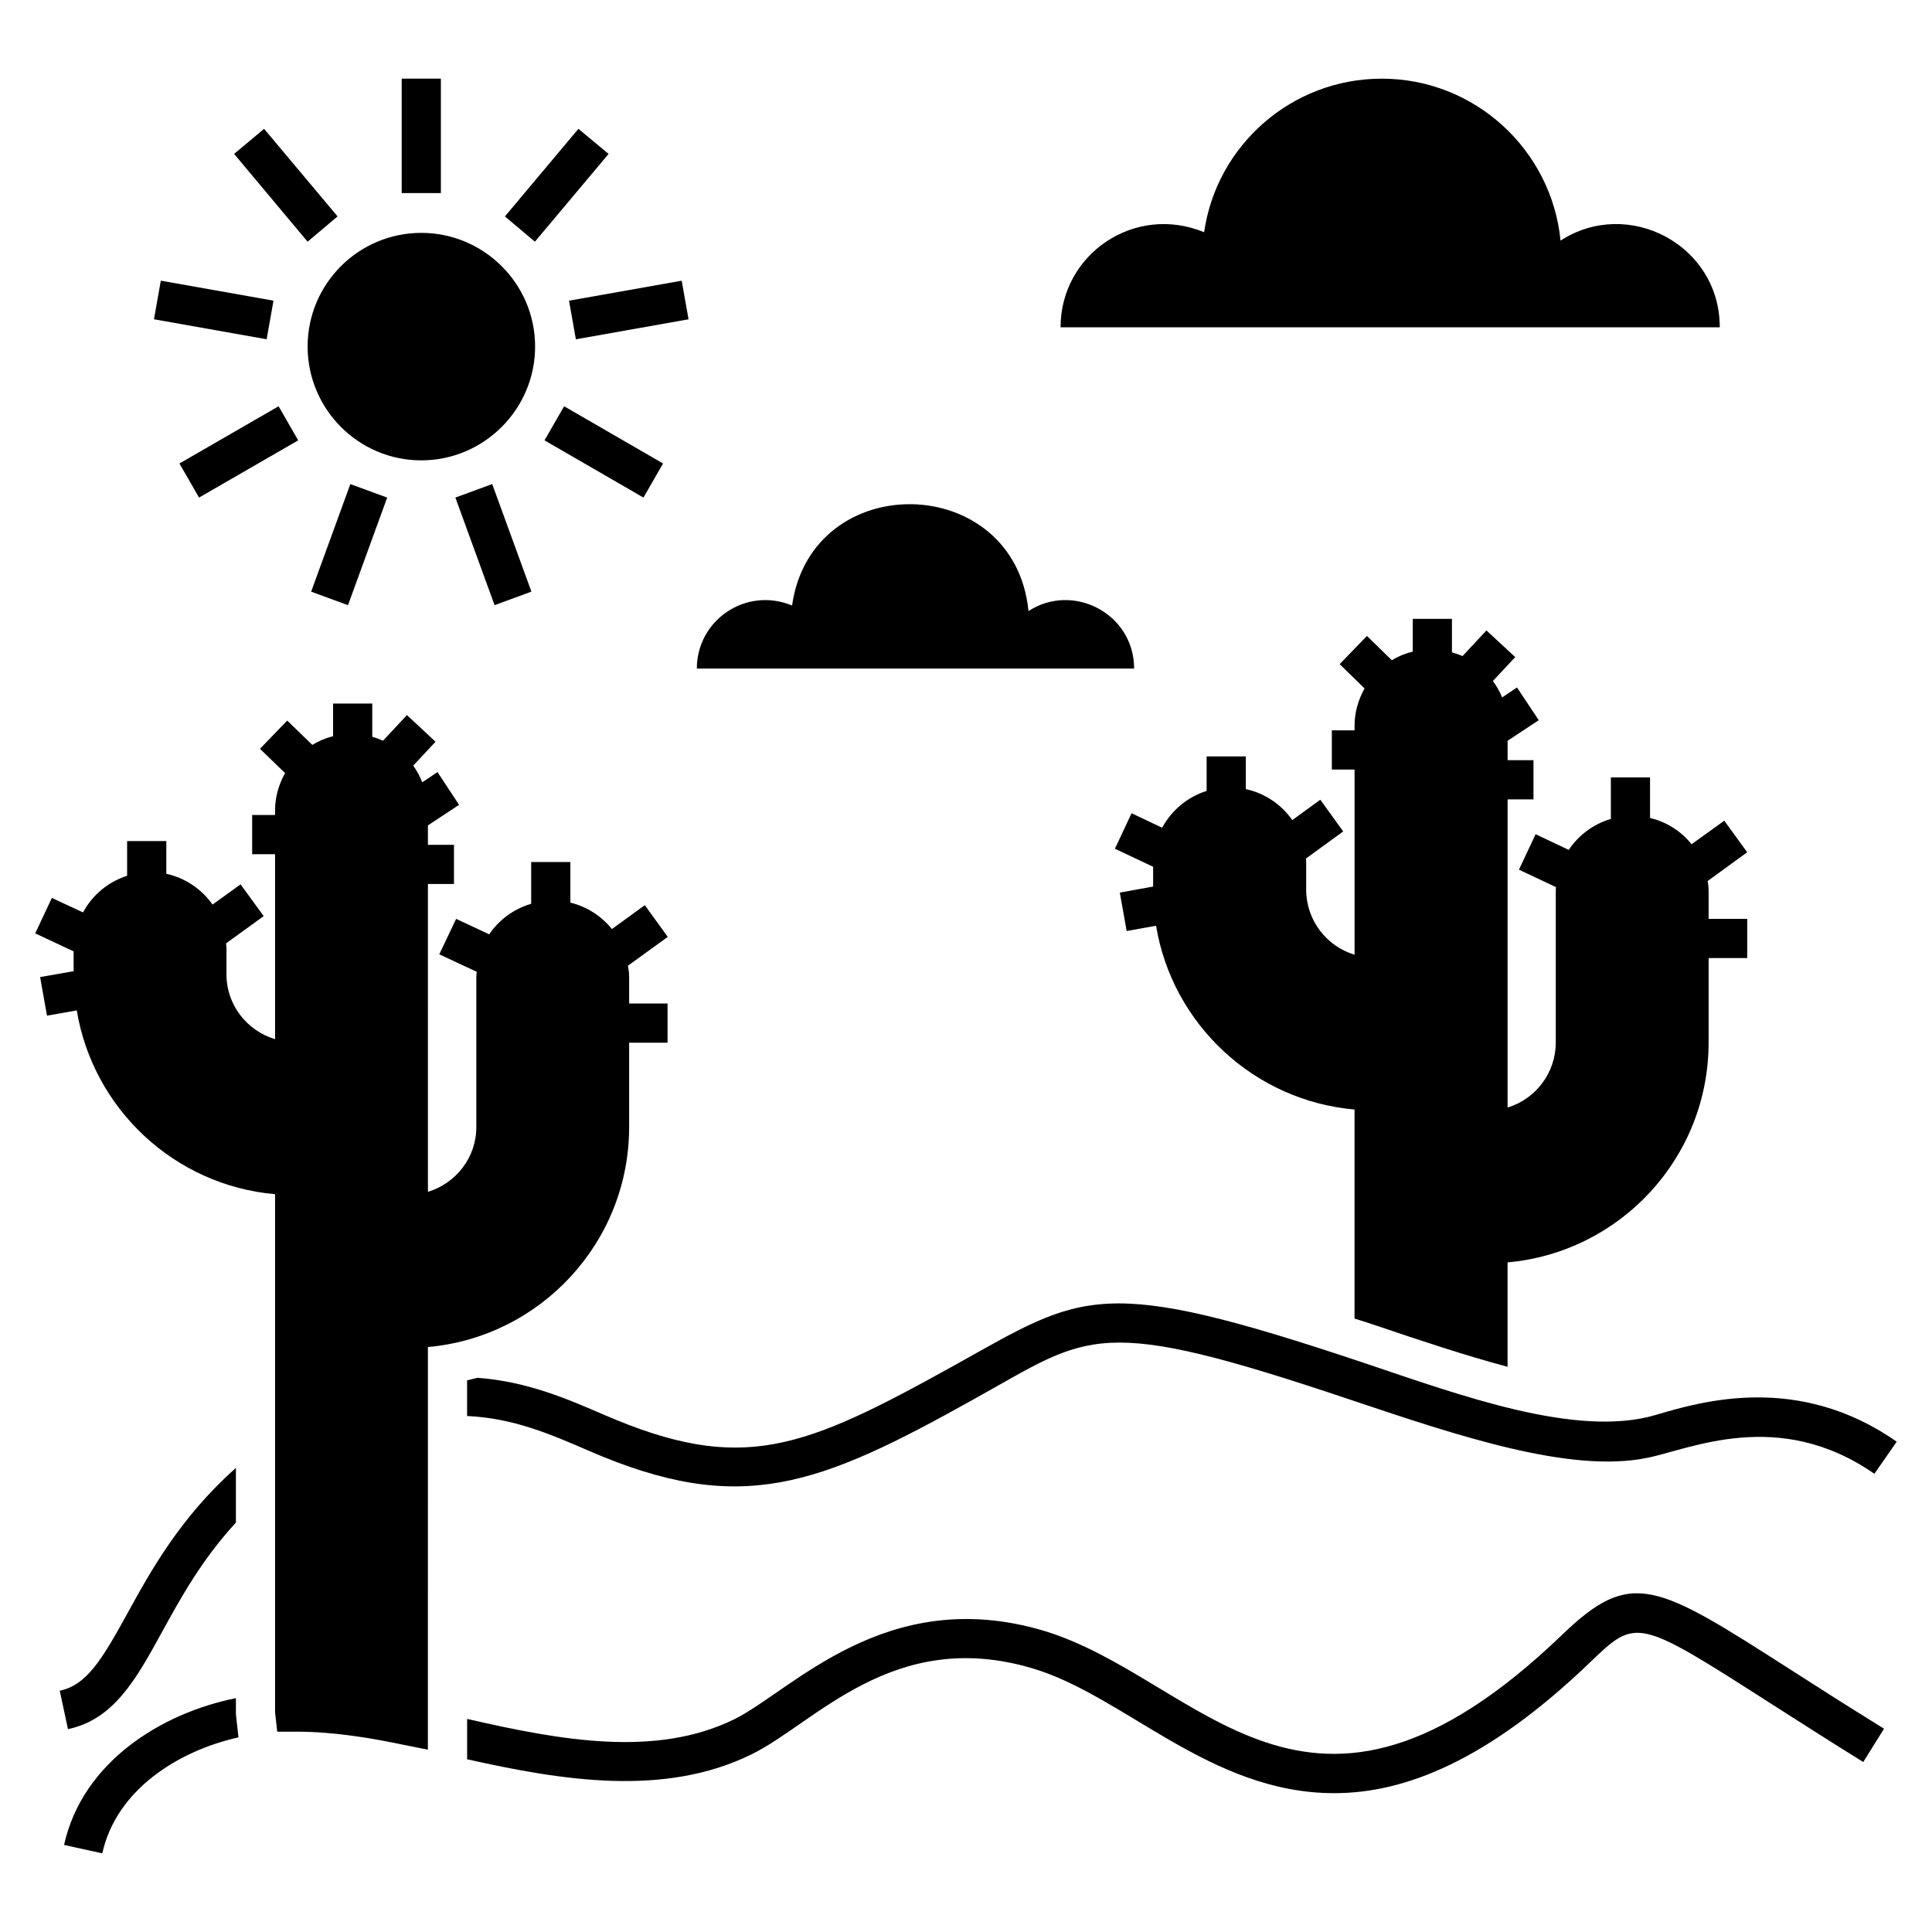
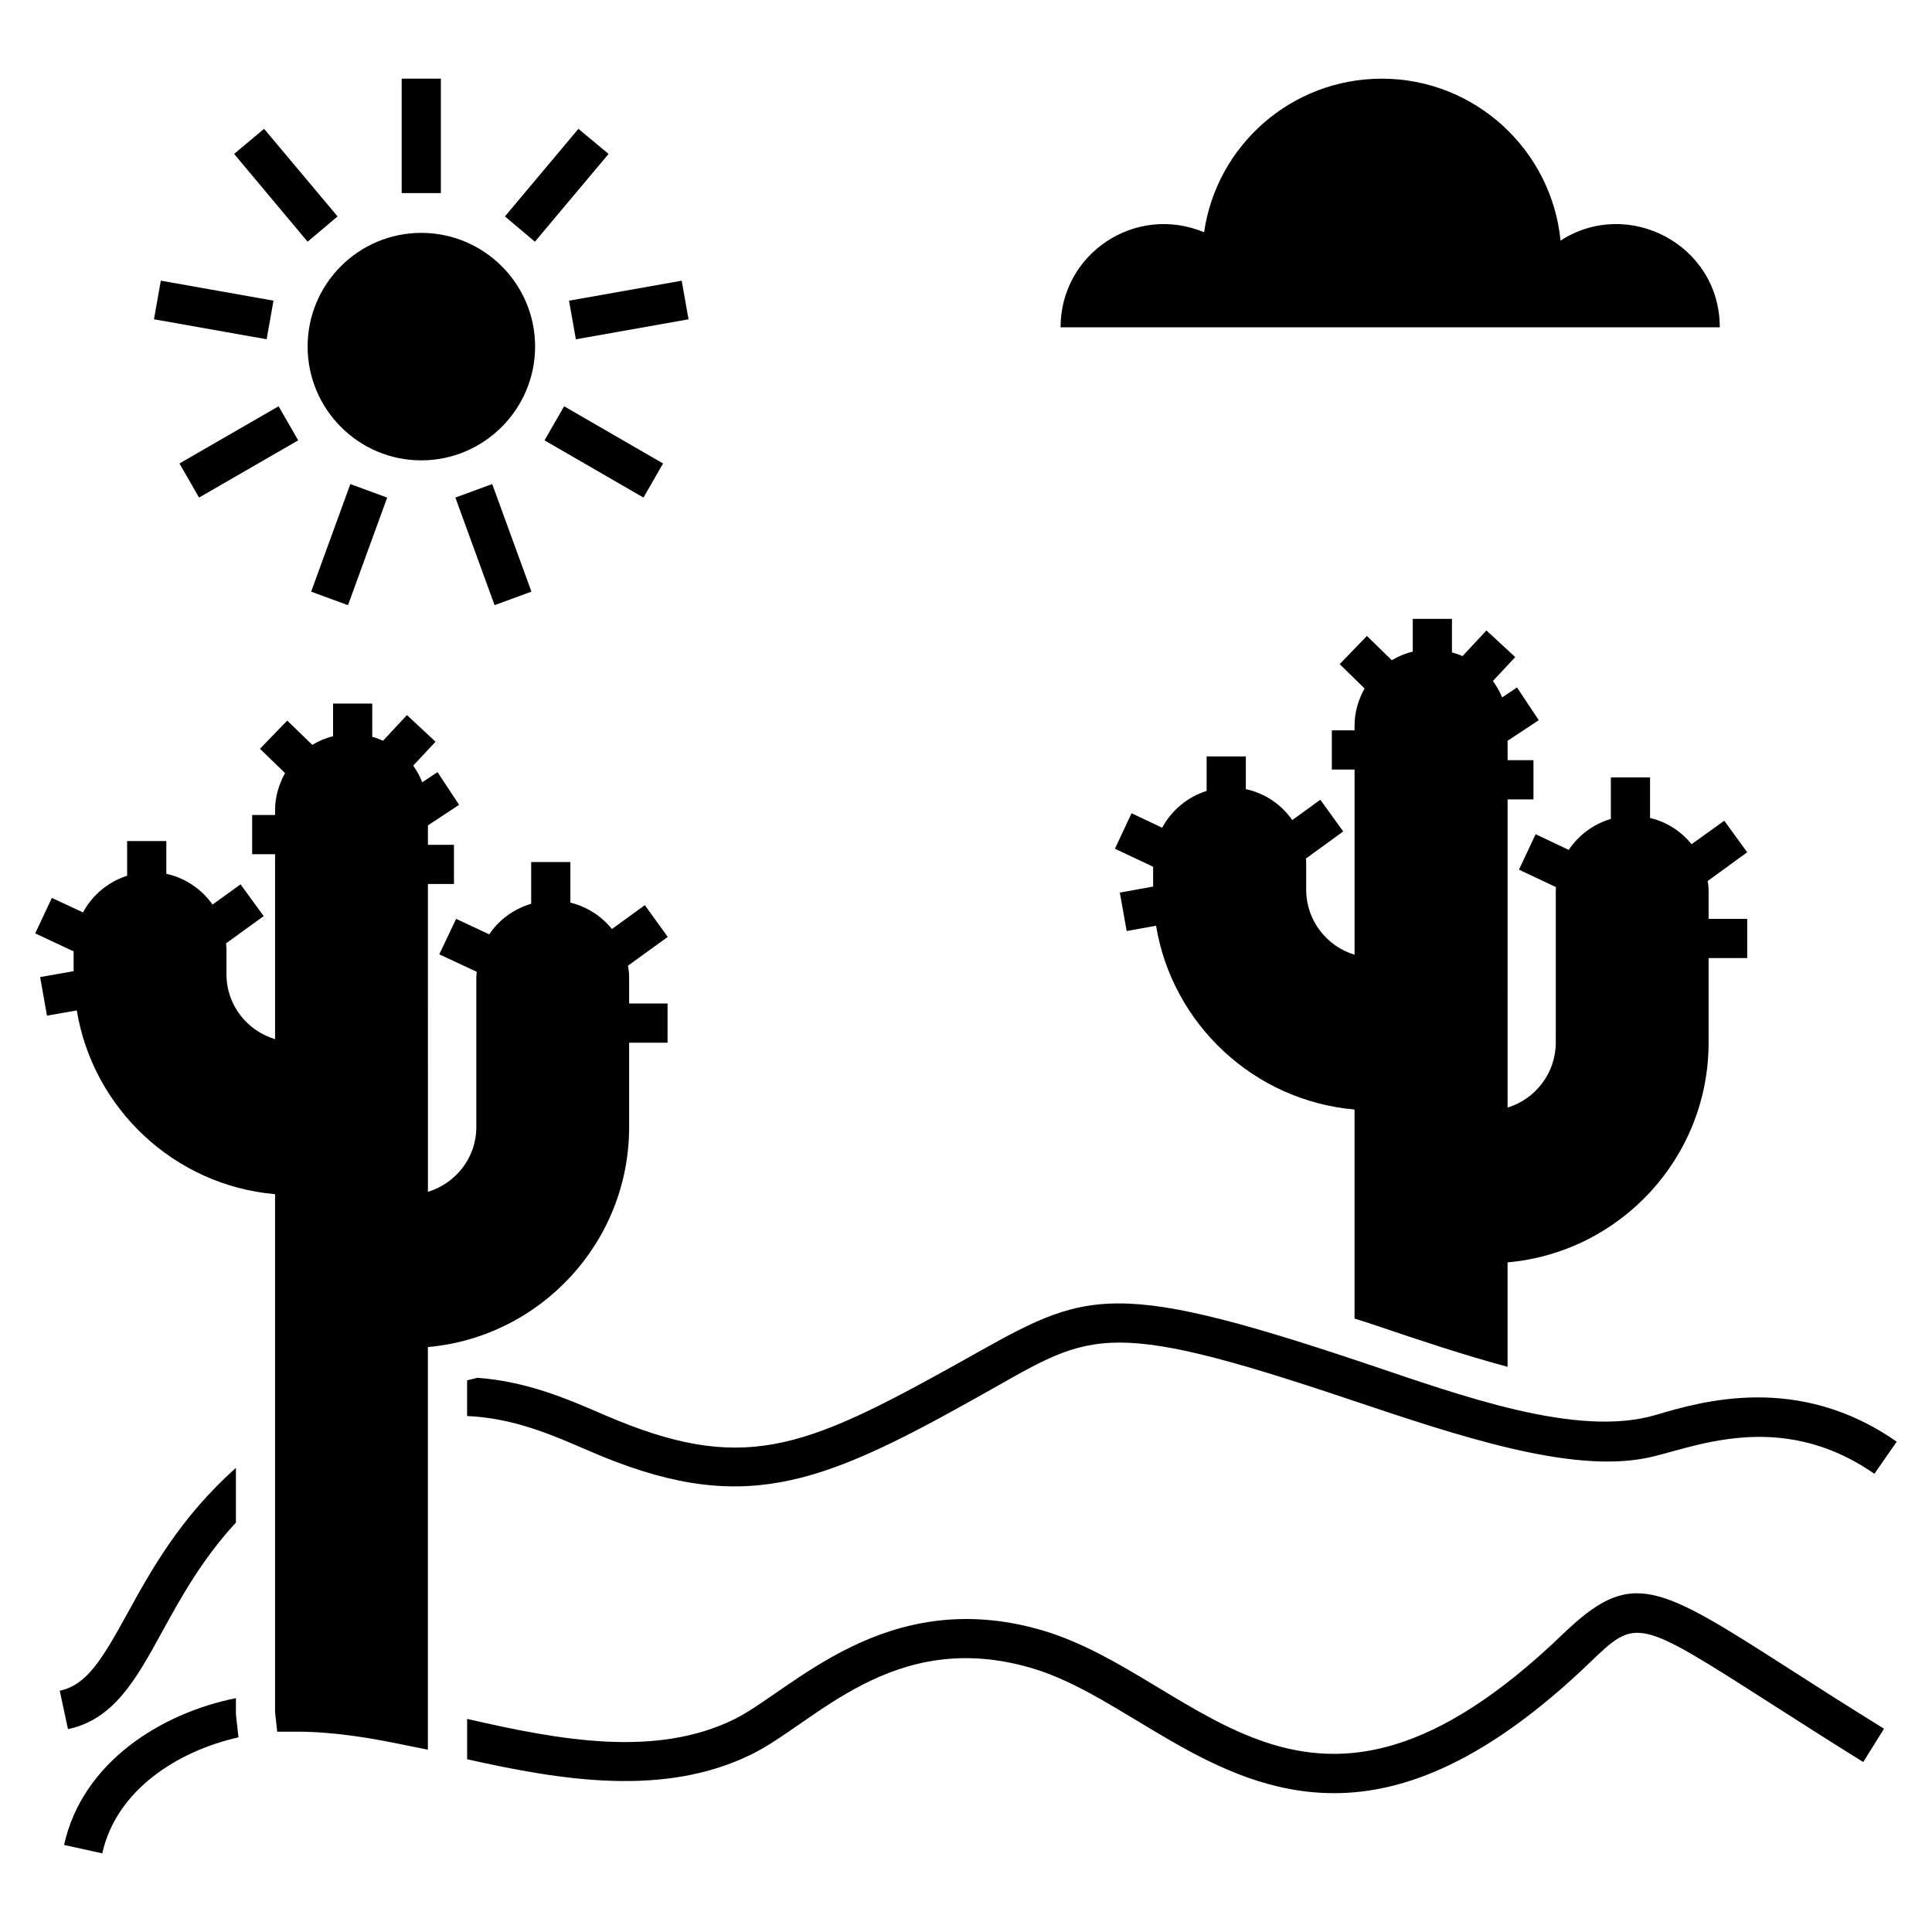
<svg xmlns="http://www.w3.org/2000/svg" fill="#000000" width="800px" height="800px" version="1.1" viewBox="144 144 512 512">
  <g>
    <path d="m206.52 594.03c-19.785 3.945-40.711 16.98-45.539 38.895l10.125 2.234c3.738-16.875 20.098-27.156 36.09-30.742l-0.676-6.129z" />
    <path d="m558.02 577.2c-67.754 65.09-95.605 11.449-137.61-1.09-41.719-12.305-66.652 16.051-81.84 23.523-20.77 10.176-45.957 5.609-70.777-0.105v10.695c25.082 5.609 52.238 10.074 75.348-1.297 16.793-8.176 37.5-33.715 74.309-22.848 24.469 7.188 47.09 33.129 80.125 33.129 18.797 0 40.711-8.672 67.664-34.531 12.461-11.996 12.461-11.996 48.086 10.801 6.856 4.363 14.902 9.555 24.457 15.477l5.504-8.828c-9.555-5.918-17.551-11.008-24.406-15.422-35.988-23.059-42.477-27.211-60.859-9.504z" />
    <path d="m505.46 505.18c-70.254-23.547-74.258-18.438-108.11 0.414-40.727 22.637-56.699 29.141-93.262 13.348-9.711-4.207-20.355-8.828-33.547-9.812-0.934 0.207-1.816 0.469-2.754 0.676v9.449c12.254 0.57 22.016 4.777 32.195 9.191 40.168 17.445 60.574 9.57 102.4-13.812 30.762-17.059 31.793-22.484 99.805 0.414 28.457 9.555 57.953 19.422 78.203 15.32 11.18-2.148 34.852-13.543 60.34 4.207l5.922-8.52c-26.121-18.227-51.668-10.695-63.922-7.062-20.91 6.148-51.684-5.219-77.27-13.812z" />
    <path d="m186.89 576.58c4.883-8.879 10.488-19.16 19.629-29.078v-14.488c-14.801 13.137-22.691 27.523-28.77 38.582-6.648 12.047-10.695 18.953-17.914 20.461l2.18 10.18c12.152-2.547 18.074-13.246 24.875-25.656z" />
    <path d="m581.28 360.77v-10.75h-10.387v11.008c-4.621 1.352-8.566 4.309-11.164 8.203l-8.777-4.156-4.414 9.398 9.812 4.621c-0.051 0.469-0.051 0.883-0.051 1.352v39.828c0 8.102-5.398 15.008-12.773 17.242l0.004-81.676h6.856v-10.387h-6.856v-5.141l8.258-5.453-5.766-8.672-3.945 2.648c-0.621-1.559-1.453-3.012-2.441-4.363l5.918-6.336-7.633-7.062-6.336 6.801c-0.934-0.414-1.871-0.727-2.805-0.988v-8.879l-10.383 0.004v8.672c-1.973 0.469-3.844 1.246-5.555 2.285l-6.594-6.438-7.219 7.477 6.594 6.438c-1.609 2.906-2.648 6.231-2.648 9.812v1.297h-6.023v10.387h6.023v49.07c-7.426-2.234-12.824-9.141-12.824-17.242v-6.856c0-0.469 0-0.934-0.051-1.402l9.867-7.168-6.074-8.41-7.426 5.398c-2.856-4.102-7.219-7.113-12.309-8.203v-8.672h-10.387v9.141c-5.09 1.609-9.293 5.141-11.789 9.762l-8.102-3.844-4.414 9.406 10.125 4.777v5.246l-8.828 1.609 1.816 10.176 7.789-1.402c4.309 26.066 25.91 46.371 52.602 48.707v55.406c1.871 0.57 3.844 1.195 5.816 1.871 11.32 3.844 23.473 7.894 34.738 10.906v-27.676c29.859-2.648 53.277-27.73 53.277-58.262v-22.379h10.23v-10.387h-10.23v-7.062c0-0.988-0.051-1.973-0.262-2.961l10.488-7.633-6.074-8.359-8.672 6.231c-2.746-3.43-6.59-5.922-11.004-6.961z" />
    <path d="m310.73 442.71v-22.379h10.18v-10.387h-10.18v-7.062c0-1.039-0.156-1.973-0.312-2.961l10.543-7.633-6.074-8.414-8.723 6.336c-2.754-3.426-6.594-5.918-11.008-7.012v-10.75h-10.387v11.062c-4.57 1.352-8.516 4.207-11.113 8.102l-8.777-4.102-4.465 9.398 9.918 4.621c0 0.469-0.102 0.883-0.102 1.352v39.828c0 8.102-5.453 14.902-12.824 17.137l-0.004-81.578h6.906v-10.387h-6.906v-5.141l8.258-5.453-5.711-8.672-4.051 2.699c-0.621-1.559-1.402-3.062-2.391-4.414l5.918-6.336-7.582-7.062-6.336 6.801c-0.934-0.414-1.871-0.777-2.856-1.039v-8.82h-10.383v8.672c-1.973 0.469-3.793 1.246-5.504 2.285l-6.648-6.438-7.219 7.477 6.648 6.438c-1.609 2.906-2.648 6.231-2.648 9.812v1.297h-6.074v10.387h6.074v49.02c-7.426-2.234-12.879-9.035-12.879-17.188v-6.856c0-0.469-0.105-0.883-0.105-1.352l9.969-7.219-6.129-8.414-7.422 5.356c-2.856-4.051-7.219-7.062-12.254-8.152v-8.672h-10.387v9.191c-5.035 1.609-9.242 5.141-11.684 9.711l-8.258-3.844-4.414 9.398 10.18 4.777v5.246l-8.879 1.559 1.816 10.23 7.894-1.402c4.309 26.066 25.859 46.371 52.551 48.707v137.25l0.57 5.191h5.191c10.23 0 20.617 1.871 28.508 3.531l6.231 1.246 0.004-106.71c29.855-2.648 53.328-27.781 53.328-58.266z" />
    <path d="m236.22 304.38 10.387-28.512-9.762-3.582-10.387 28.508z" />
    <path d="m255.64 266c16.617 0 30.168-13.555 30.168-30.168 0-16.617-13.555-30.117-30.168-30.117-16.617 0-30.117 13.5-30.117 30.117-0.004 16.613 13.5 30.168 30.117 30.168z" />
    <path d="m233.46 201.35-19.473-23.211-7.945 6.648 19.473 23.262z" />
    <path d="m288.3 260.7 26.223 15.16 5.195-9.031-26.223-15.164z" />
    <path d="m264.68 275.86 10.387 28.512 9.762-3.586-10.387-28.508z" />
    <path d="m305.28 184.79-7.996-6.648-19.473 23.211 7.945 6.699z" />
    <path d="m326.47 228.62-29.859 5.297-1.816-10.23 29.859-5.297z" />
    <path d="m250.45 164.84h10.387v30.328h-10.387z" />
    <path d="m186.62 218.38 29.859 5.297-1.816 10.23-29.859-5.297z" />
    <path d="m196.75 275.86 26.273-15.16-5.191-9.035-26.277 15.164z" />
    <path d="m557.56 207.77c-2.367-24.043-22.68-42.922-47.371-42.922-23.902 0-43.781 17.656-47.086 40.695-18.414-7.606-38.043 5.832-38.043 25.195h174.7c0.004-21.906-24.34-34.578-42.203-22.969z" />
-     <path d="m416.56 305.94c-3.641-36.93-57.41-38.082-62.656-1.477-12.215-5.043-25.234 3.867-25.234 16.711h115.88c0.004-14.527-16.141-22.934-27.992-15.234z" />
  </g>
</svg>